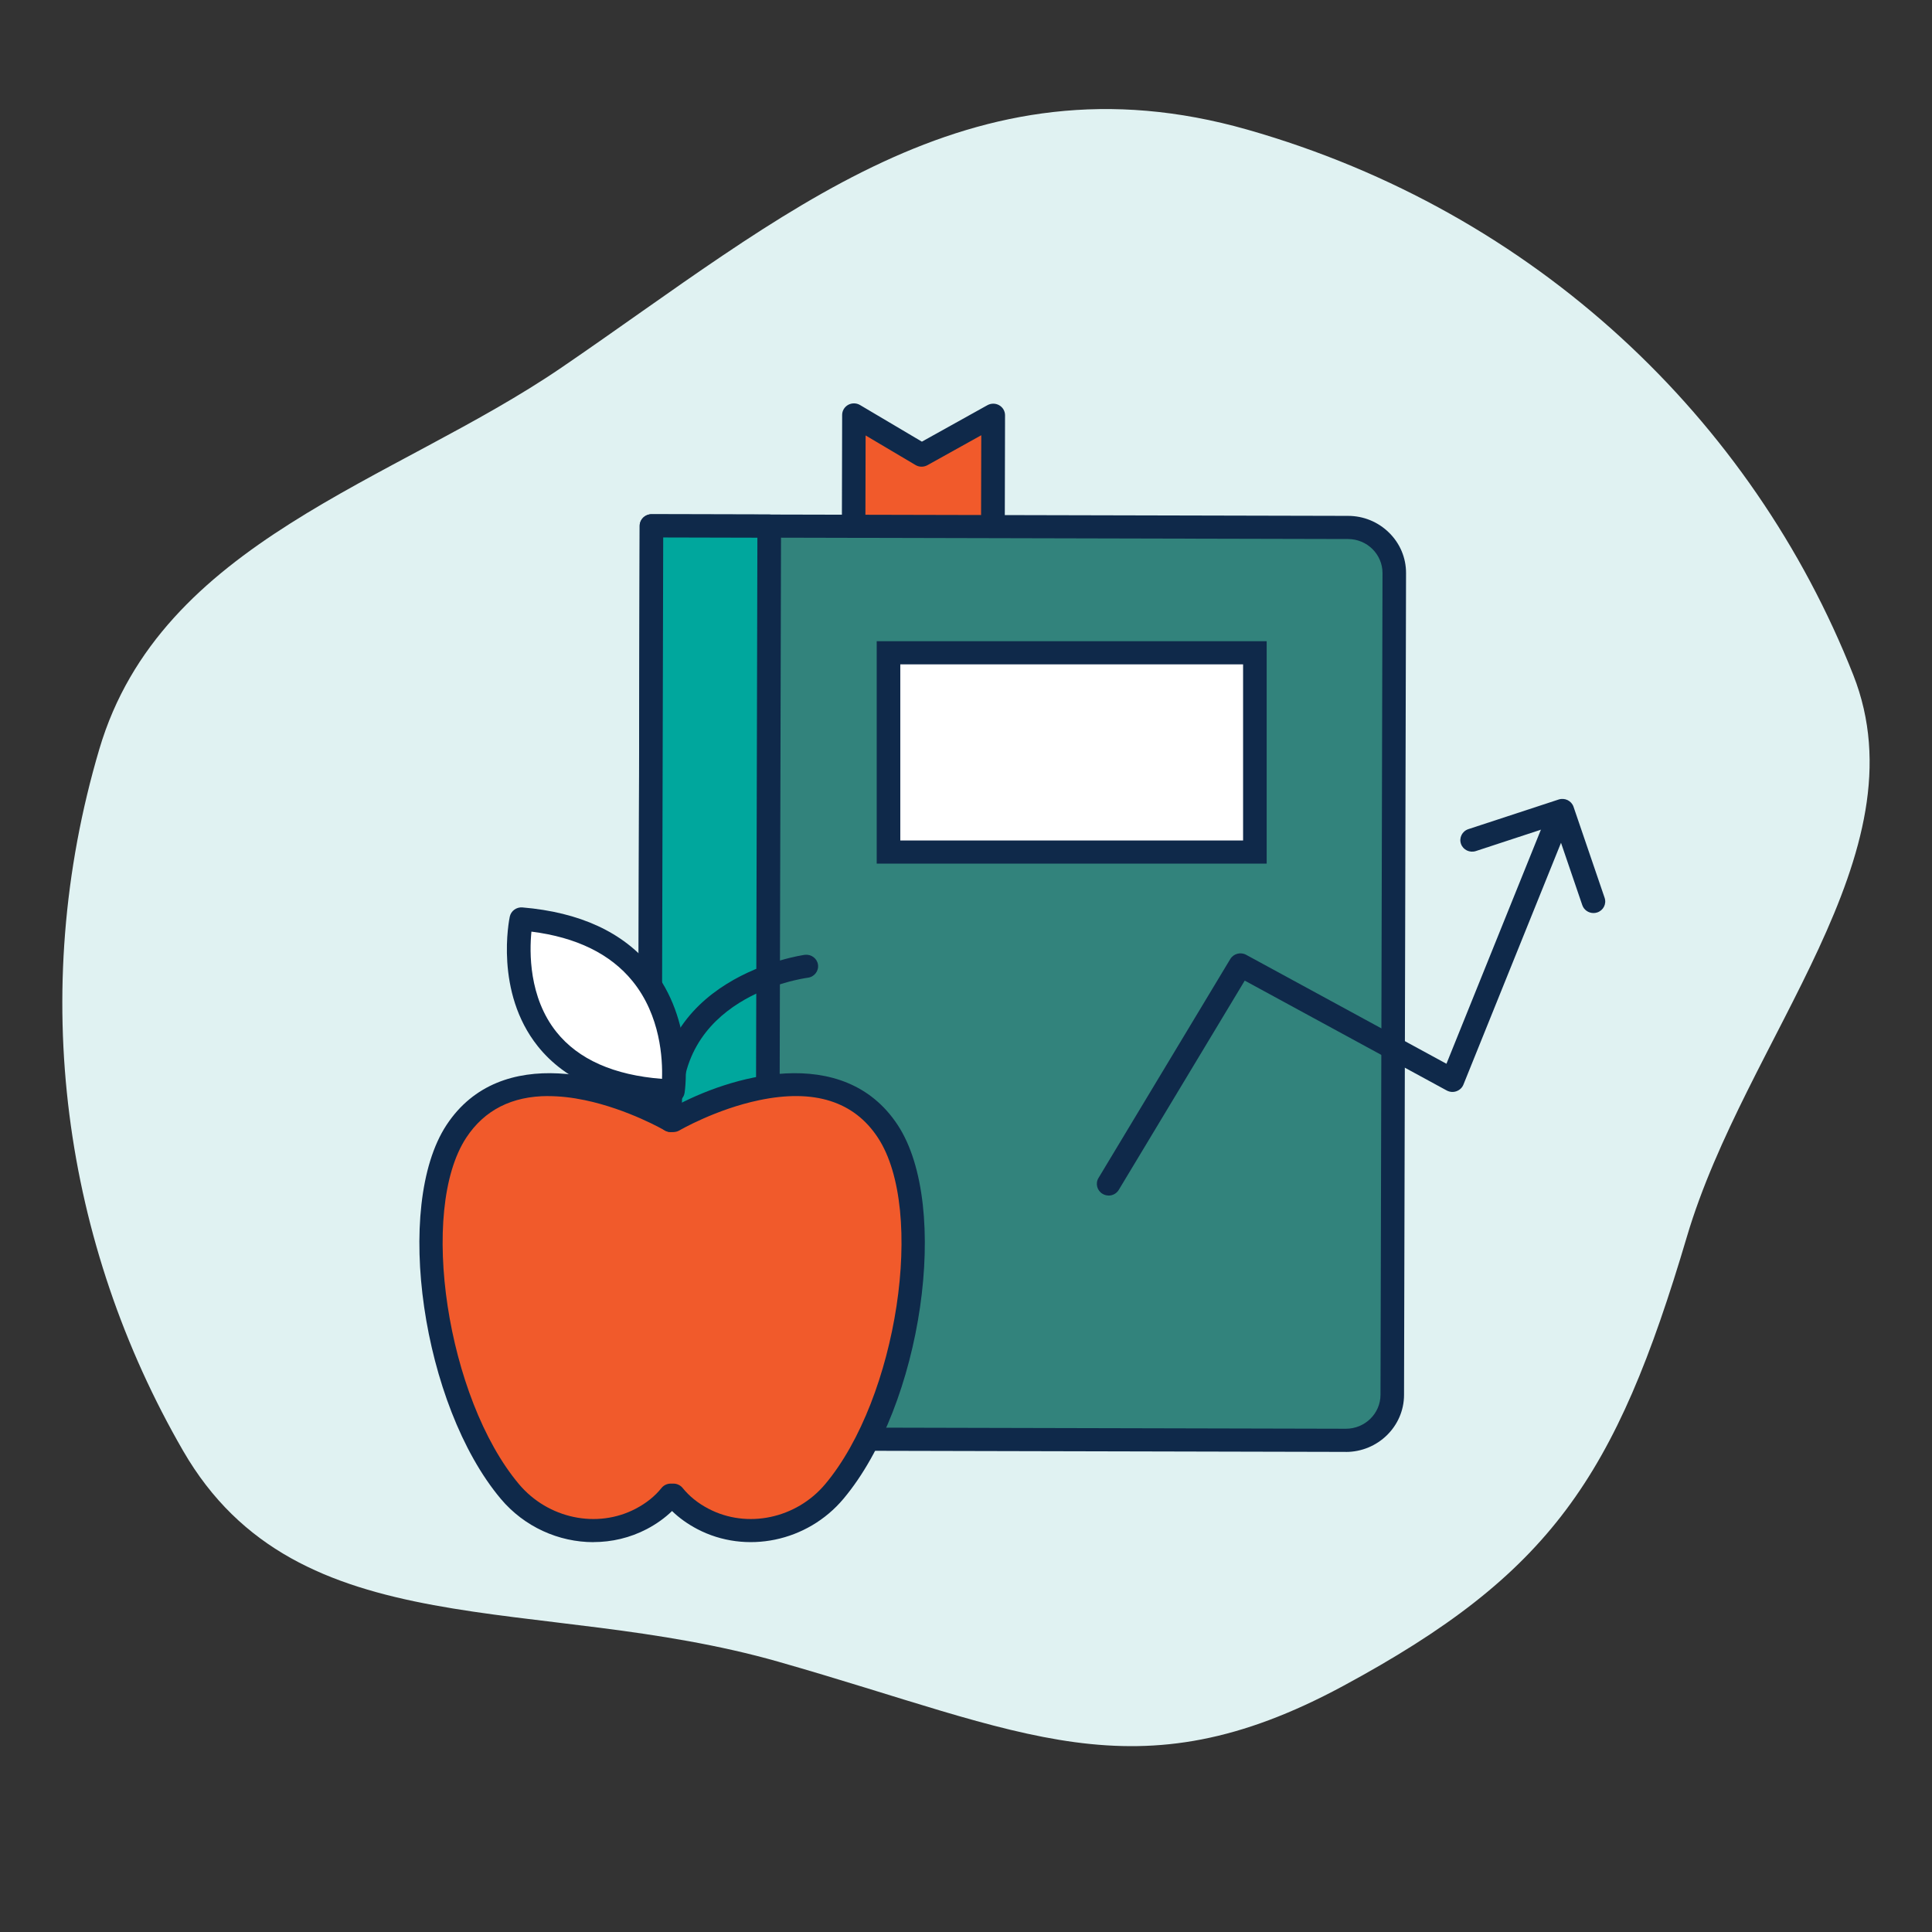
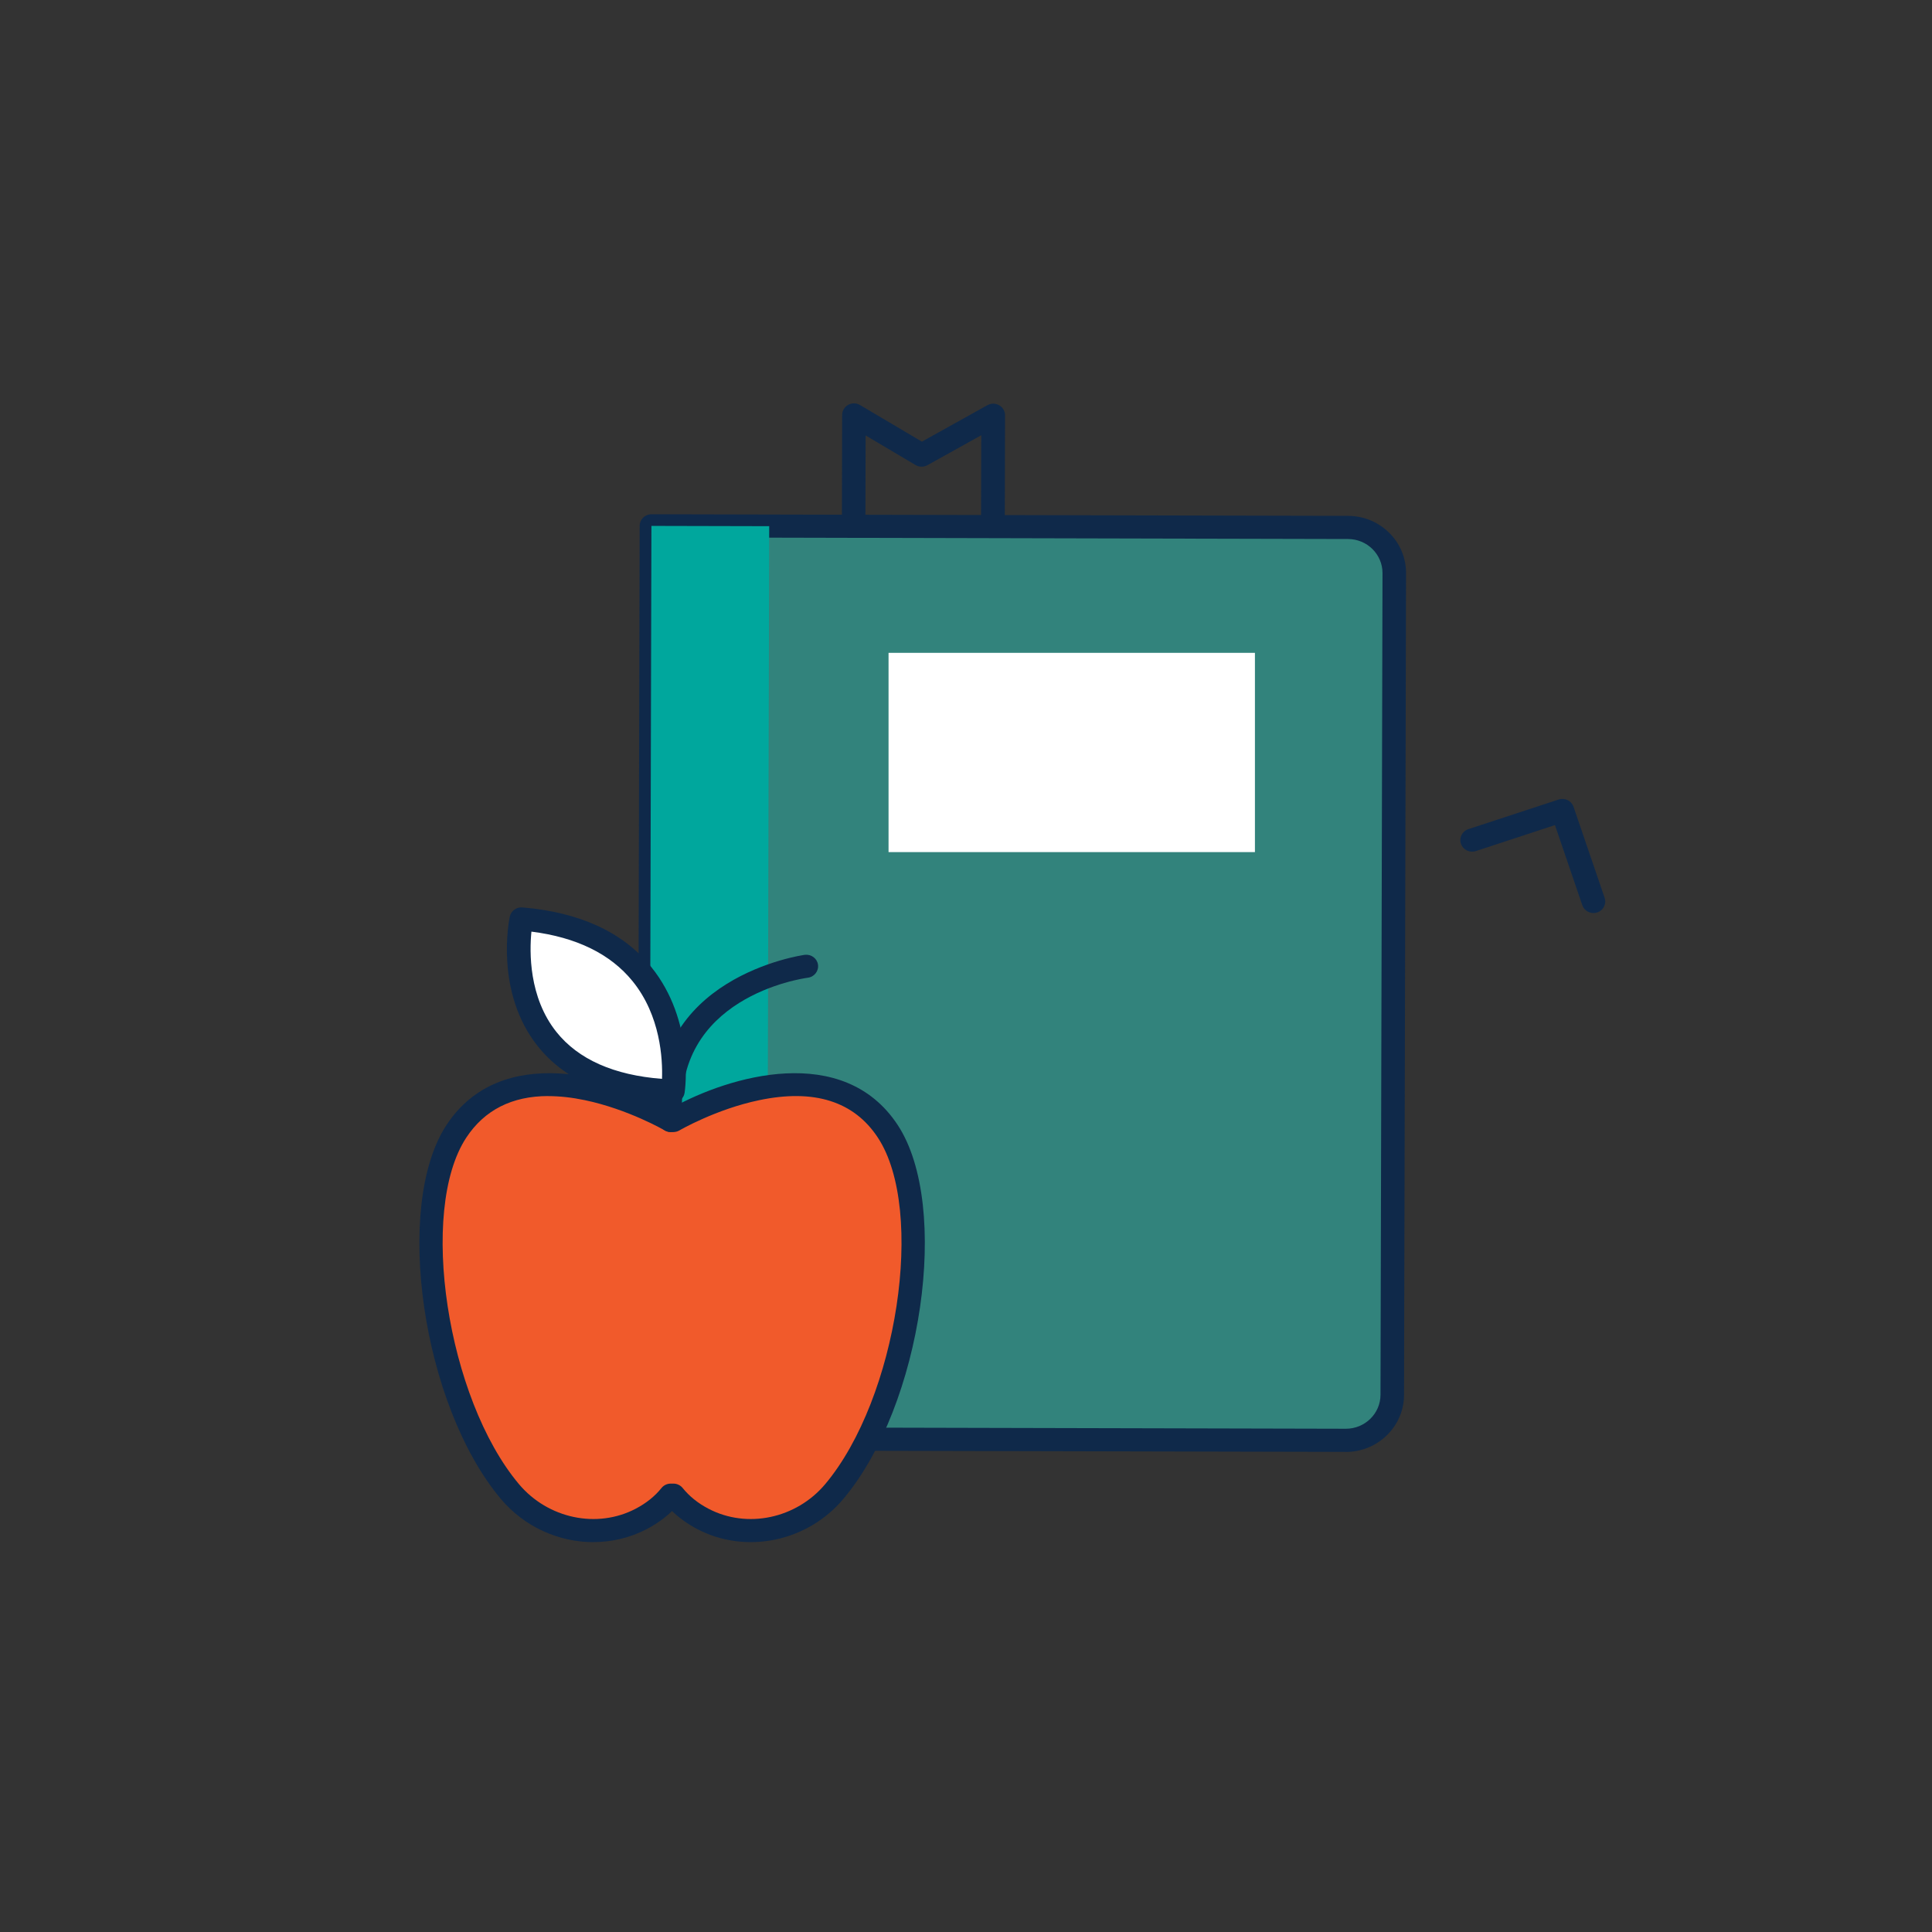
<svg xmlns="http://www.w3.org/2000/svg" width="124" height="124" viewBox="0 0 124 124" fill="none">
  <rect x="0" y="0" width="124" height="124" fill="#333333" stroke="none" />
  <g clip-path="url(#clip0_941_1826)">
-     <path d="M49.977 106.658C34.476 102.243 19.126 105.882 11.752 93.115C4.117 79.906 1.717 63.807 6.377 48.072C10.325 34.729 25.244 30.956 36.032 23.596C50.254 13.889 62.129 3.212 80.064 8.322C98.586 13.599 112.486 26.938 118.947 43.319C123.49 54.831 112.05 66.603 108.269 79.374C103.688 94.845 99.528 101.021 86.196 108.214C72.86 115.408 65.743 111.152 49.974 106.658H49.977Z" fill="#E0F2F2" />
-     <path d="M54.804 26.634L59.153 29.207L63.745 26.652L63.707 40.853L54.77 40.831L54.804 26.634Z" fill="#F15A2B" />
    <path d="M63.707 41.596L54.77 41.574C54.569 41.574 54.376 41.496 54.236 41.355C54.096 41.214 54.017 41.024 54.017 40.827L54.051 26.63C54.051 26.363 54.198 26.118 54.437 25.984C54.675 25.854 54.967 25.858 55.198 25.995L59.169 28.346L63.374 26.006C63.609 25.876 63.897 25.876 64.131 26.01C64.366 26.144 64.506 26.389 64.506 26.652L64.472 40.85C64.472 41.046 64.392 41.236 64.249 41.373C64.105 41.511 63.915 41.589 63.715 41.589L63.707 41.596ZM55.527 40.092L62.95 40.111L62.98 27.934L59.524 29.857C59.286 29.987 58.994 29.987 58.76 29.846L55.557 27.948L55.527 40.092Z" fill="#0F294A" />
    <path d="M41.81 33.75L86.515 33.858C88.158 33.861 89.491 35.176 89.487 36.787L89.356 89.532C89.352 91.143 88.012 92.451 86.369 92.447L41.664 92.34L41.81 33.75Z" fill="#32837C" />
    <path d="M86.381 93.186H86.374L41.668 93.082C41.252 93.082 40.911 92.747 40.911 92.339L41.055 33.749C41.055 33.341 41.396 33.006 41.812 33.006L86.518 33.11C87.517 33.11 88.452 33.497 89.156 34.191C89.86 34.886 90.246 35.806 90.243 36.787L90.114 89.531C90.11 91.548 88.433 93.189 86.378 93.189L86.381 93.186ZM86.378 91.7H86.381C87.604 91.7 88.6 90.727 88.603 89.524L88.732 36.779C88.732 35.576 87.74 34.596 86.518 34.596L42.569 34.492L42.429 91.596L86.378 91.7Z" fill="#0F294A" />
    <path d="M49.369 33.772L41.81 33.754L41.664 92.173L49.224 92.191L49.369 33.772Z" fill="#00A79D" />
-     <path d="M49.228 92.929L41.668 92.911C41.468 92.911 41.275 92.833 41.135 92.692C40.995 92.551 40.915 92.361 40.915 92.164L41.059 33.745C41.059 33.337 41.4 33.003 41.816 33.003L49.375 33.021C49.576 33.021 49.769 33.099 49.909 33.24C50.049 33.382 50.129 33.571 50.129 33.768L49.985 92.187C49.985 92.595 49.644 92.929 49.228 92.929ZM42.425 91.429L48.471 91.444L48.611 34.511L42.566 34.496L42.425 91.429Z" fill="#0F294A" />
    <path d="M80.544 41.901H57.029V54.69H80.544V41.901Z" fill="white" />
-     <path d="M81.298 55.429H56.269V41.154H81.298V55.429ZM57.783 53.944H79.784V42.64H57.783V53.944Z" fill="#0F294A" />
    <path d="M43.224 71.914C43.224 71.914 52.832 66.288 56.988 72.616C60.316 77.685 58.317 90.055 53.559 95.726C51.511 98.169 47.96 98.979 45.117 97.49C44.424 97.126 43.762 96.635 43.224 95.967H43.054C42.517 96.635 41.854 97.126 41.161 97.49C38.319 98.979 34.768 98.169 32.72 95.726C27.962 90.055 25.963 77.685 29.29 72.616C33.447 66.288 43.054 71.914 43.054 71.914H43.224Z" fill="#F15A2B" />
    <path d="M38.091 98.979C35.865 98.979 33.655 98.002 32.137 96.194C27.095 90.185 25.24 77.41 28.654 72.211C32.156 66.878 39.48 69.069 43.137 71.101C46.794 69.069 54.118 66.878 57.62 72.211C61.034 77.41 59.18 90.185 54.137 96.194C51.821 98.957 47.876 99.774 44.753 98.14C44.14 97.817 43.595 97.43 43.133 96.981C42.671 97.43 42.126 97.817 41.513 98.14C40.434 98.704 39.257 98.975 38.084 98.975L38.091 98.979ZM35.191 70.347C32.86 70.347 31.096 71.242 29.926 73.017C26.852 77.692 28.684 89.747 33.303 95.25C35.165 97.467 38.318 98.136 40.801 96.832C41.475 96.48 42.032 96.034 42.456 95.503C42.599 95.325 42.819 95.221 43.05 95.221H43.22C43.451 95.221 43.671 95.325 43.815 95.503C44.239 96.03 44.795 96.48 45.469 96.832C47.952 98.136 51.109 97.467 52.968 95.25C57.586 89.743 59.418 77.692 56.344 73.017C54.815 70.685 52.252 69.875 48.732 70.611C45.961 71.186 43.629 72.538 43.606 72.553C43.489 72.62 43.357 72.657 43.22 72.657H43.05C42.914 72.657 42.781 72.62 42.664 72.553C42.641 72.538 40.309 71.19 37.538 70.611C36.702 70.436 35.918 70.351 35.188 70.351L35.191 70.347Z" fill="#0F294A" />
    <path d="M43.053 72.657C42.664 72.657 42.334 72.363 42.3 71.977C41.483 62.7 51.552 61.297 51.654 61.282C52.07 61.234 52.449 61.516 52.502 61.921C52.555 62.325 52.263 62.7 51.851 62.752C51.491 62.801 43.114 63.997 43.807 71.847C43.845 72.256 43.534 72.616 43.118 72.649C43.095 72.649 43.072 72.649 43.053 72.649V72.657Z" fill="#0F294A" />
    <path d="M33.462 58.98C33.462 58.98 31.213 69.578 43.19 70.031C43.19 70.031 44.704 59.915 33.462 58.98Z" fill="white" />
    <path d="M43.19 70.774C43.19 70.774 43.171 70.774 43.159 70.774C39.223 70.625 36.315 69.404 34.514 67.146C31.735 63.659 32.678 59.028 32.719 58.831C32.799 58.463 33.143 58.211 33.526 58.24C37.212 58.549 39.999 59.834 41.8 62.066C44.594 65.523 43.969 69.953 43.939 70.139C43.886 70.503 43.564 70.774 43.19 70.774ZM34.108 59.793C33.98 61.085 33.931 64.004 35.714 66.236C37.118 67.992 39.397 69.006 42.489 69.244C42.535 67.981 42.398 65.189 40.6 62.975C39.181 61.226 36.997 60.157 34.105 59.793H34.108Z" fill="#0F294A" />
-     <path d="M71.153 76.731C71.02 76.731 70.888 76.697 70.771 76.627C70.411 76.419 70.29 75.962 70.502 75.609L78.962 61.553C79.171 61.208 79.625 61.085 79.981 61.282L92.836 68.275L99.241 52.403C99.396 52.02 99.831 51.834 100.225 51.987C100.615 52.139 100.804 52.57 100.649 52.952L93.926 69.612C93.847 69.812 93.684 69.964 93.475 70.039C93.267 70.113 93.044 70.091 92.855 69.99L79.89 62.938L71.804 76.37C71.664 76.604 71.41 76.734 71.153 76.734V76.731Z" fill="#0F294A" />
    <path d="M102.273 58.601C101.955 58.601 101.66 58.404 101.554 58.092L99.801 52.956L94.725 54.623C94.327 54.753 93.9 54.545 93.767 54.156C93.635 53.766 93.847 53.346 94.244 53.216L100.036 51.315C100.433 51.185 100.861 51.393 100.993 51.782L102.988 57.624C103.121 58.014 102.909 58.434 102.511 58.564C102.432 58.59 102.352 58.601 102.273 58.601Z" fill="#0F294A" />
  </g>
  <defs>
    <clipPath id="clip0_941_1826">
      <rect width="116" height="111" fill="white" transform="translate(4 7)" />
    </clipPath>
  </defs>
</svg>